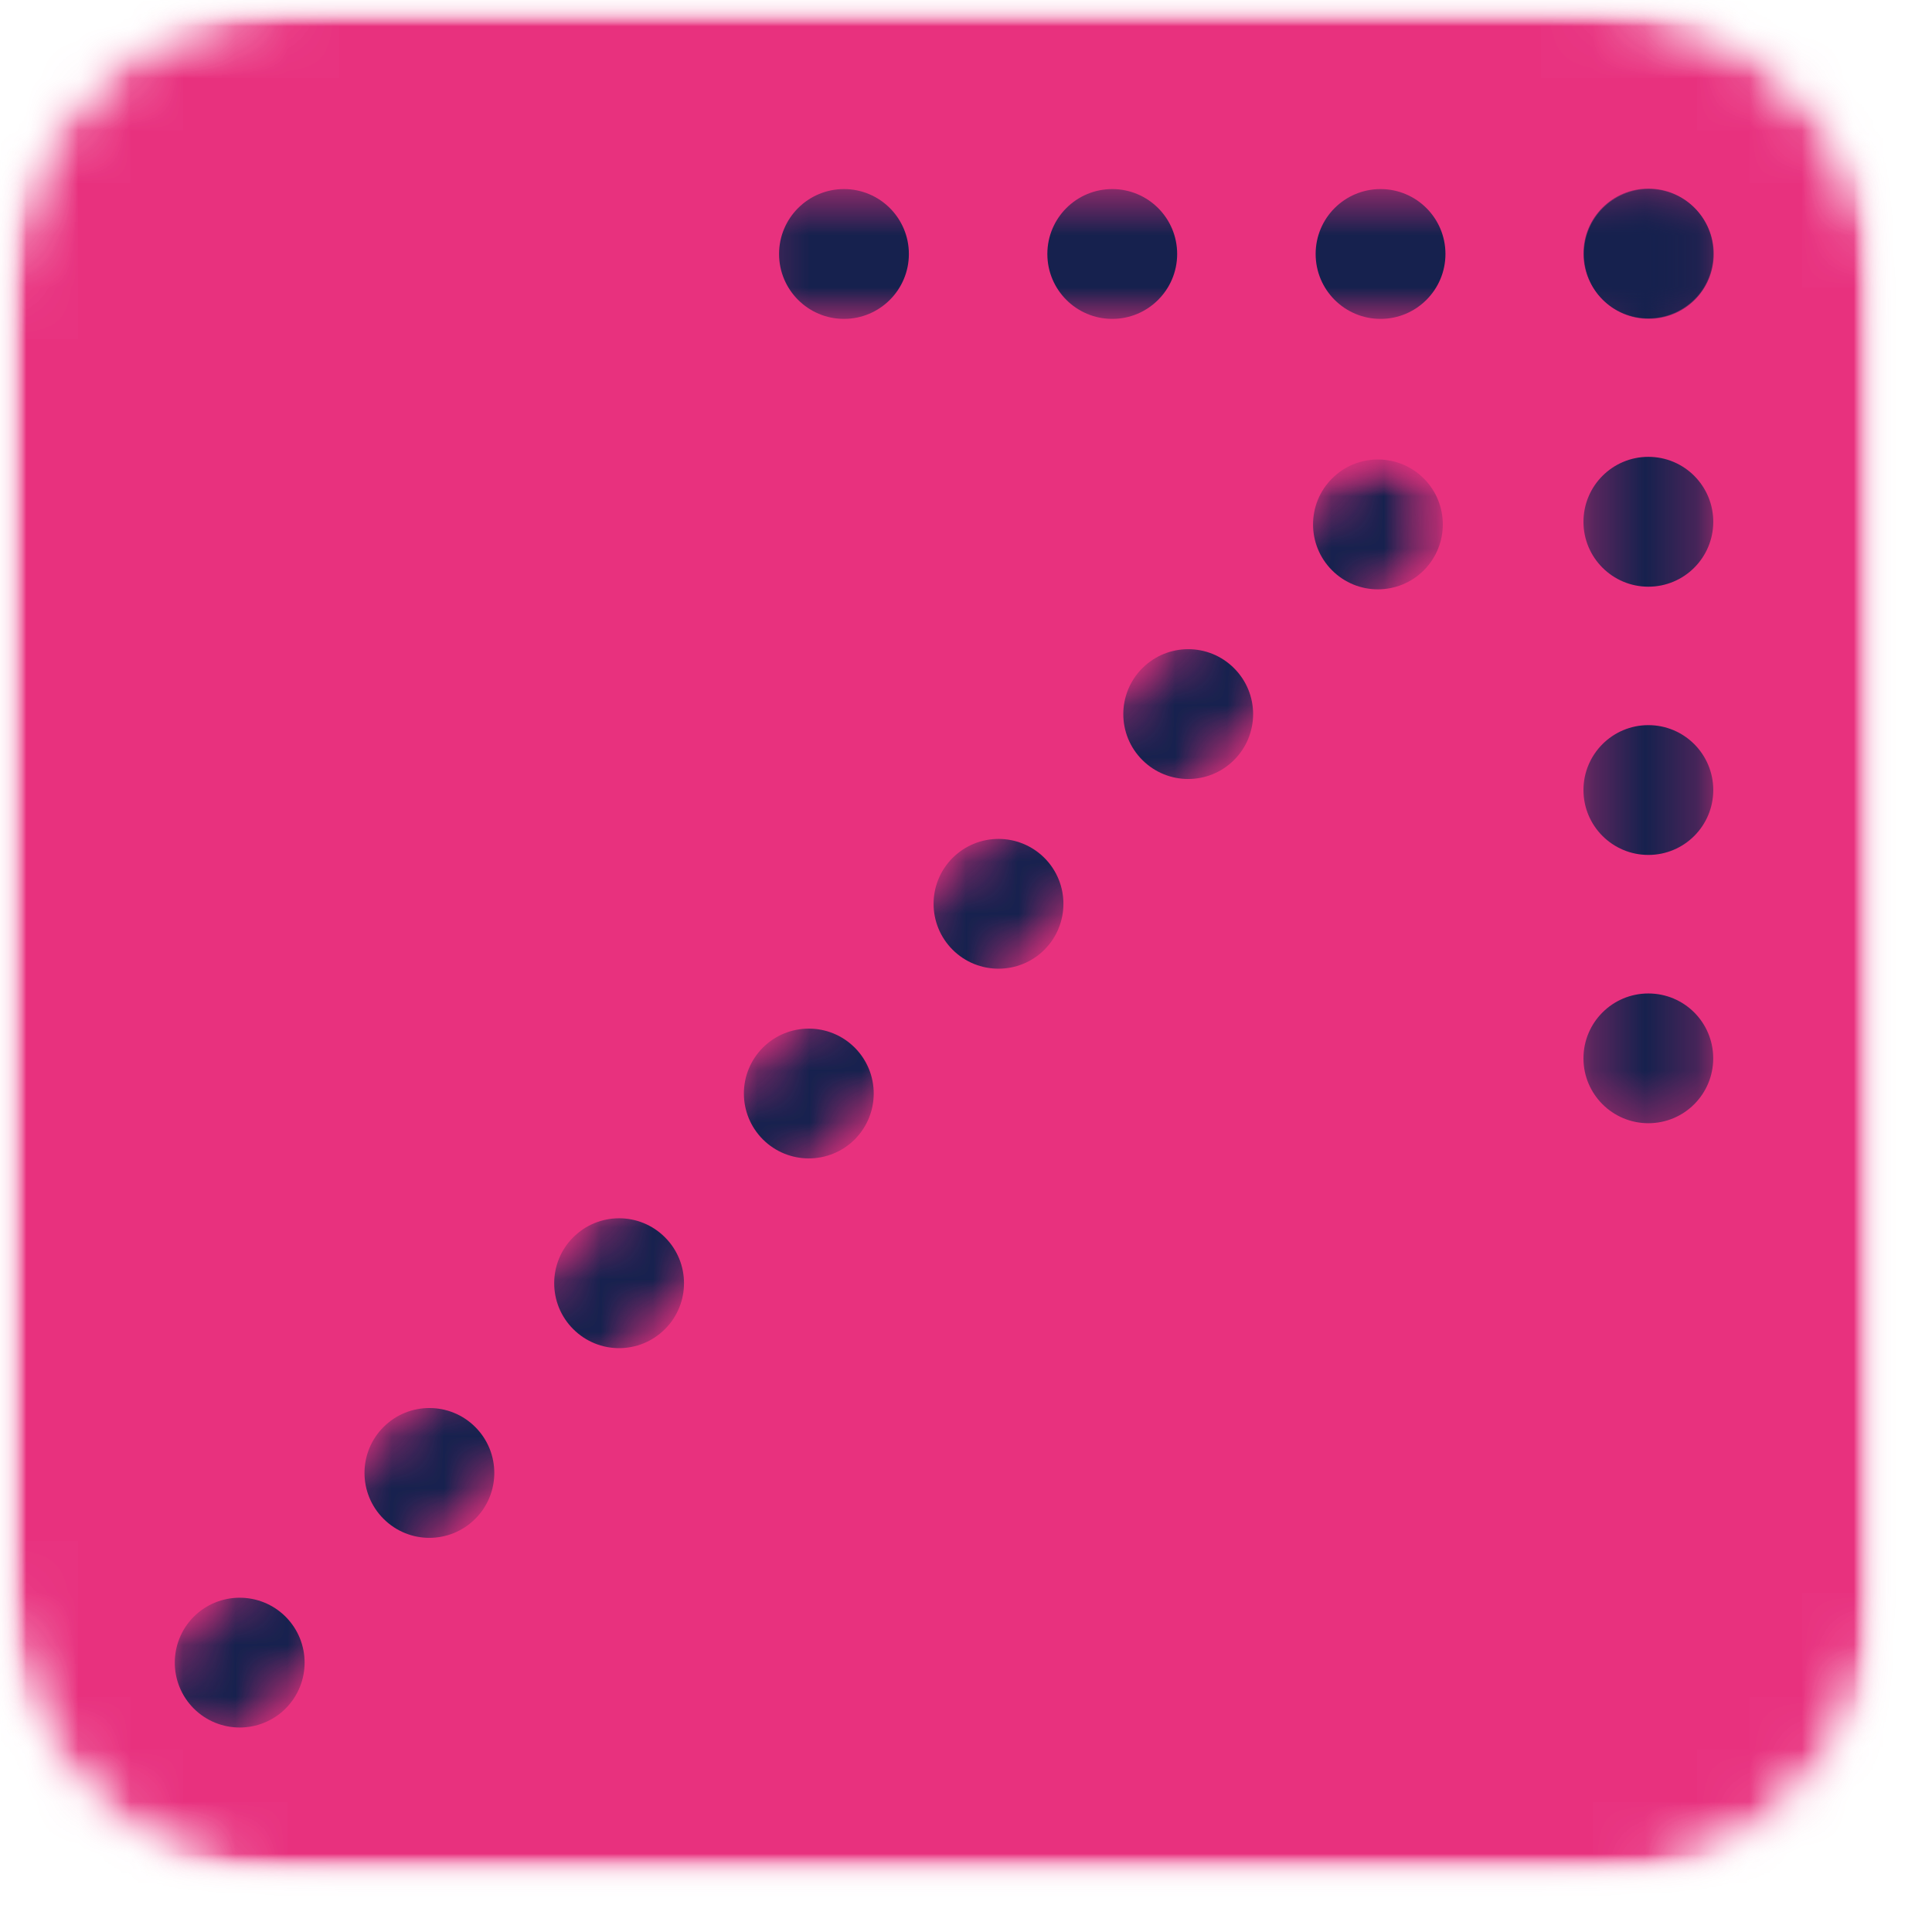
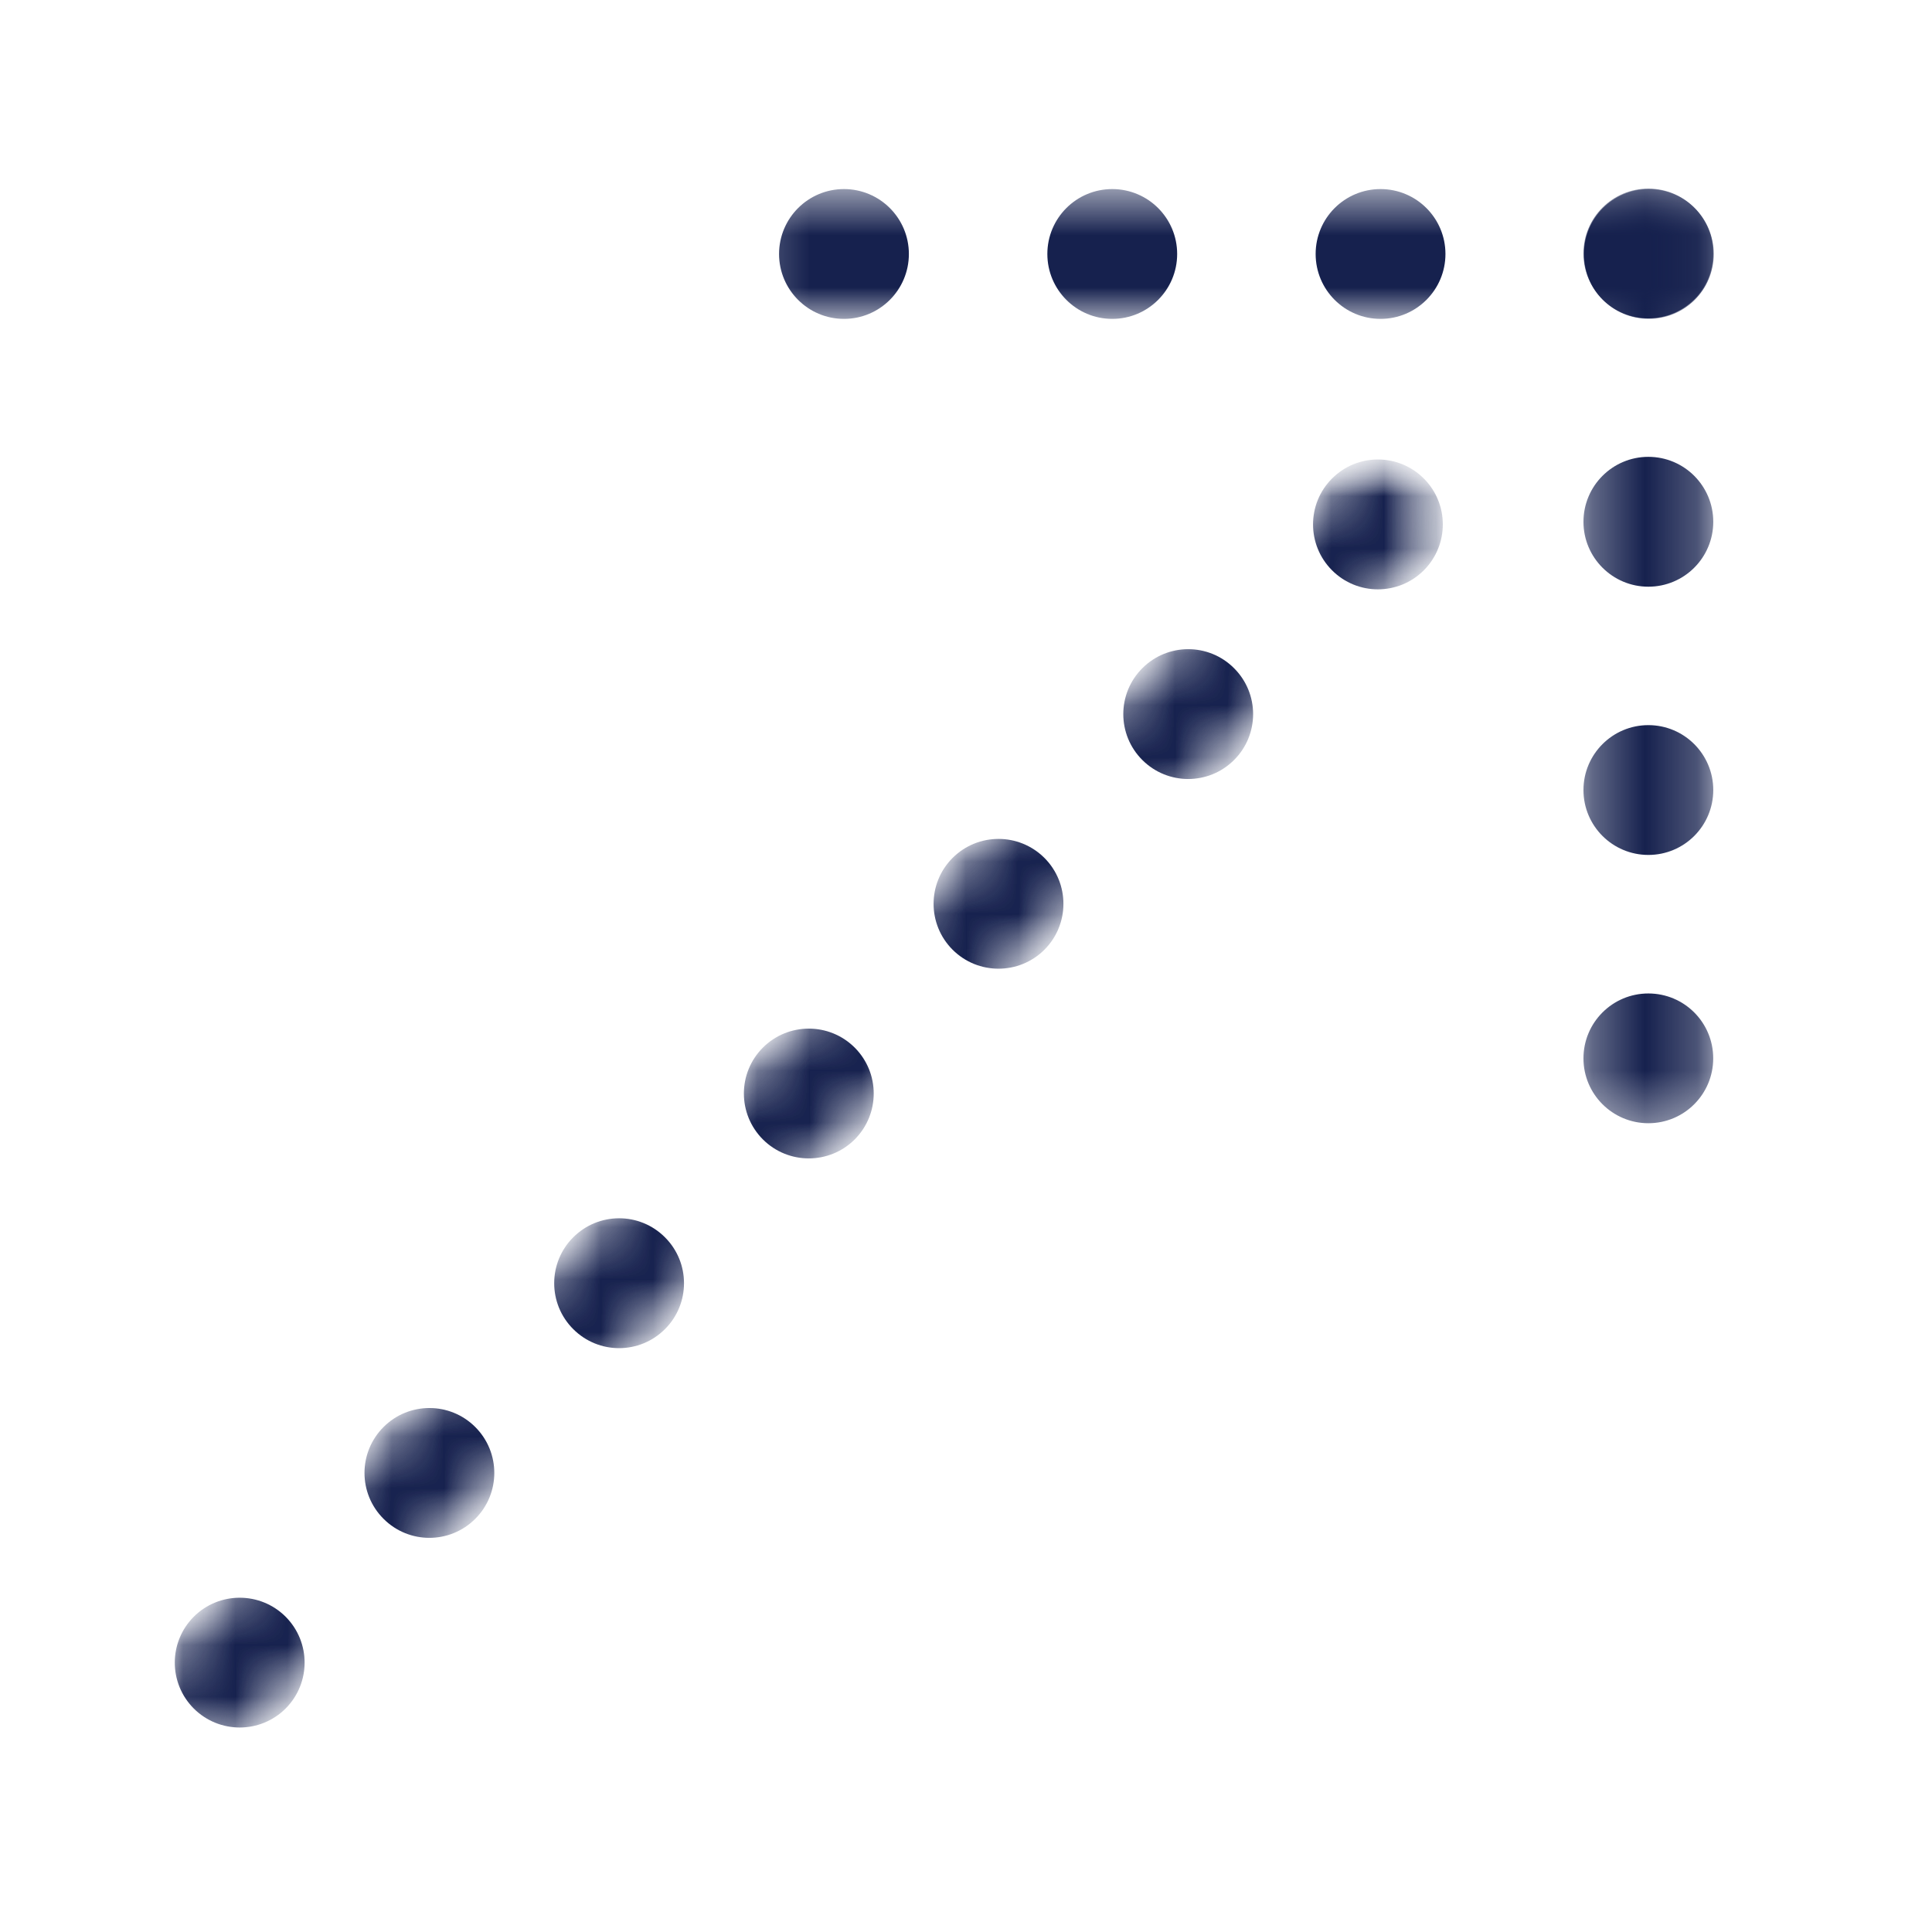
<svg xmlns="http://www.w3.org/2000/svg" fill="none" height="100%" overflow="visible" preserveAspectRatio="none" style="display: block;" viewBox="0 0 37 37" width="100%">
  <g id="ASK4S_Arrow 2">
    <g id="Clip path group">
      <mask height="37" id="mask0_0_296158" maskUnits="userSpaceOnUse" style="mask-type:luminance" width="37" x="0" y="0">
        <g id="bbb6542e5a">
          <path d="M0 0H36.111V36.111H0V0Z" fill="white" id="Vector" />
        </g>
      </mask>
      <g mask="url(#mask0_0_296158)">
        <g id="Group">
          <g id="Clip path group_2">
            <mask height="37" id="mask1_0_296158" maskUnits="userSpaceOnUse" style="mask-type:luminance" width="37" x="0" y="0">
              <g id="e2604833f2">
                <path d="M5.778 0H30.334C31.866 0 33.335 0.609 34.419 1.692C35.502 2.776 36.111 4.245 36.111 5.778V30.334C36.111 31.866 35.502 33.335 34.419 34.419C33.335 35.502 31.866 36.111 30.334 36.111H5.778C4.245 36.111 2.776 35.502 1.692 34.419C0.609 33.335 0 31.866 0 30.334V5.778C0 4.245 0.609 2.776 1.692 1.692C2.776 0.609 4.245 0 5.778 0Z" fill="white" id="Vector_2" />
              </g>
            </mask>
            <g mask="url(#mask1_0_296158)">
              <g id="Group_2">
                <g id="Group_3">
                  <g id="Clip path group_3">
                    <mask height="37" id="mask2_0_296158" maskUnits="userSpaceOnUse" style="mask-type:luminance" width="37" x="0" y="0">
                      <g id="1d14dfbc9a">
                        <path d="M36.111 0H0V36.111H36.111V0Z" fill="white" id="Vector_3" />
                      </g>
                    </mask>
                    <g mask="url(#mask2_0_296158)">
                      <g id="Group_4">
                        <g id="Clip path group_4">
                          <mask height="37" id="mask3_0_296158" maskUnits="userSpaceOnUse" style="mask-type:luminance" width="37" x="0" y="0">
                            <g id="27b82d567f">
-                               <path d="M0 0H36.111V36.111H0V0Z" fill="white" id="Vector_4" />
-                             </g>
+                               </g>
                          </mask>
                          <g mask="url(#mask3_0_296158)">
                            <g id="Group_5">
                              <g id="Clip path group_5">
                                <mask height="37" id="mask4_0_296158" maskUnits="userSpaceOnUse" style="mask-type:luminance" width="37" x="0" y="0">
                                  <g id="8a23c00bc0">
                                    <path d="M5.778 0H30.334C31.866 0 33.335 0.609 34.419 1.692C35.502 2.776 36.111 4.245 36.111 5.778V30.334C36.111 31.866 35.502 33.335 34.419 34.419C33.335 35.502 31.866 36.111 30.334 36.111H5.778C4.245 36.111 2.776 35.502 1.692 34.419C0.609 33.335 0 31.866 0 30.334V5.778C0 4.245 0.609 2.776 1.692 1.692C2.776 0.609 4.245 0 5.778 0Z" fill="white" id="Vector_5" />
                                  </g>
                                </mask>
                                <g mask="url(#mask4_0_296158)">
                                  <g id="Group_6">
-                                     <path d="M44.173 -7.966H-7.966V44.173H44.173V-7.966Z" fill="#E8317E" id="Vector_6" />
-                                   </g>
+                                     </g>
                                </g>
                              </g>
                            </g>
                          </g>
                        </g>
                      </g>
                    </g>
                  </g>
                </g>
              </g>
            </g>
          </g>
        </g>
      </g>
    </g>
    <g id="Clip path group_6">
      <mask height="19" id="mask5_0_296158" maskUnits="userSpaceOnUse" style="mask-type:luminance" width="3" x="30" y="3">
        <g id="e8b219de9e">
          <path d="M30.318 3.578H32.77V21.596H30.318V3.578Z" fill="white" id="Vector_7" />
        </g>
      </mask>
      <g mask="url(#mask5_0_296158)">
        <g id="Group_7">
          <path d="M30.325 4.855C30.325 4.168 30.882 3.612 31.568 3.612C32.255 3.612 32.811 4.168 32.811 4.855C32.811 5.541 32.255 6.098 31.568 6.098C30.882 6.098 30.325 5.541 30.325 4.855ZM30.325 9.993C30.325 9.306 30.882 8.749 31.568 8.749C32.255 8.749 32.811 9.306 32.811 9.993C32.811 10.679 32.255 11.236 31.568 11.236C30.882 11.236 30.325 10.679 30.325 9.993ZM30.325 15.13C30.325 14.444 30.882 13.887 31.568 13.887C32.255 13.887 32.811 14.444 32.811 15.13C32.811 15.817 32.255 16.373 31.568 16.373C30.882 16.373 30.325 15.817 30.325 15.13ZM30.325 20.269C30.325 19.581 30.882 19.026 31.568 19.026C32.255 19.026 32.81 19.581 32.81 20.269C32.81 20.955 32.255 21.511 31.568 21.511C30.882 21.511 30.325 20.955 30.325 20.269ZM30.325 25.406C30.325 24.72 30.882 24.163 31.568 24.163C32.255 24.163 32.81 24.72 32.81 25.406C32.81 26.093 32.255 26.65 31.568 26.65C30.882 26.65 30.325 26.093 30.325 25.406ZM30.325 30.544C30.325 29.858 30.881 29.301 31.568 29.301C32.255 29.301 32.81 29.858 32.81 30.544C32.81 31.231 32.255 31.787 31.568 31.787C30.881 31.787 30.325 31.231 30.325 30.544ZM30.325 35.682C30.325 34.995 30.881 34.44 31.568 34.44C32.255 34.44 32.81 34.995 32.81 35.682C32.81 36.369 32.255 36.925 31.568 36.925C30.881 36.925 30.325 36.369 30.325 35.682ZM30.325 40.82C30.325 40.134 30.881 39.577 31.568 39.577C32.255 39.577 32.81 40.134 32.81 40.82C32.81 41.507 32.255 42.063 31.568 42.063C30.881 42.063 30.325 41.507 30.325 40.82ZM30.325 45.958C30.325 45.272 30.881 44.715 31.568 44.715C32.255 44.715 32.81 45.272 32.81 45.958C32.81 46.645 32.255 47.201 31.568 47.201C30.881 47.201 30.325 46.645 30.325 45.958Z" fill="#16214E" id="Vector_8" />
        </g>
      </g>
    </g>
    <g id="Clip path group_7">
      <mask height="4" id="mask6_0_296158" maskUnits="userSpaceOnUse" style="mask-type:luminance" width="19" x="14" y="3">
        <g id="df1f97f11b">
          <path d="M14.259 3.611H32.829V6.067H14.259V3.611Z" fill="white" id="Vector_9" />
        </g>
      </mask>
      <g mask="url(#mask6_0_296158)">
        <g id="Group_8">
          <path d="M31.577 3.621C32.263 3.621 32.82 4.177 32.82 4.864C32.82 5.55 32.263 6.107 31.577 6.107C30.89 6.107 30.334 5.55 30.334 4.864C30.334 4.177 30.89 3.621 31.577 3.621ZM26.439 3.621C27.125 3.621 27.682 4.177 27.682 4.864C27.682 5.55 27.125 6.107 26.439 6.107C25.752 6.107 25.196 5.55 25.196 4.864C25.196 4.177 25.752 3.621 26.439 3.621ZM21.301 3.621C21.987 3.621 22.544 4.177 22.544 4.864C22.544 5.55 21.987 6.107 21.301 6.107C20.614 6.107 20.058 5.55 20.058 4.864C20.058 4.177 20.614 3.621 21.301 3.621ZM16.163 3.621C16.849 3.621 17.406 4.177 17.406 4.864C17.406 5.55 16.849 6.107 16.163 6.107C15.477 6.107 14.92 5.55 14.92 4.864C14.92 4.177 15.477 3.621 16.163 3.621ZM11.025 3.621C11.712 3.621 12.268 4.177 12.268 4.864C12.268 5.55 11.712 6.107 11.025 6.107C10.338 6.107 9.782 5.55 9.782 4.864C9.782 4.177 10.338 3.621 11.025 3.621ZM5.887 3.621C6.573 3.621 7.13 4.177 7.13 4.864C7.13 5.55 6.573 6.107 5.887 6.107C5.2 6.107 4.644 5.55 4.644 4.864C4.644 4.177 5.2 3.621 5.887 3.621ZM0.749 3.621C1.436 3.621 1.992 4.177 1.992 4.864C1.992 5.55 1.436 6.107 0.749 6.107C0.063 6.107 -0.494 5.55 -0.494 4.864C-0.494 4.177 0.063 3.621 0.749 3.621ZM-4.389 3.621C-3.702 3.621 -3.146 4.177 -3.146 4.864C-3.146 5.55 -3.702 6.107 -4.389 6.107C-5.075 6.107 -5.632 5.55 -5.632 4.864C-5.632 4.177 -5.075 3.621 -4.389 3.621ZM-9.527 3.621C-8.841 3.621 -8.284 4.177 -8.284 4.864C-8.284 5.55 -8.841 6.107 -9.527 6.107C-10.213 6.107 -10.77 5.55 -10.77 4.864C-10.77 4.177 -10.213 3.621 -9.527 3.621Z" fill="#16214E" id="Vector_10" />
        </g>
      </g>
    </g>
    <g id="Clip path group_8">
      <mask height="26" id="mask7_0_296158" maskUnits="userSpaceOnUse" style="mask-type:luminance" width="26" x="2" y="8">
        <g id="156e74085c">
          <path d="M2.511 8.69H27.808V33.987H2.511V8.69Z" fill="white" id="Vector_11" />
        </g>
      </mask>
      <g mask="url(#mask7_0_296158)">
        <g id="Group_9">
          <g id="Clip path group_9">
            <mask height="26" id="mask8_0_296158" maskUnits="userSpaceOnUse" style="mask-type:luminance" width="27" x="2" y="8">
              <g id="e3ef6737e8">
                <path d="M2.552 32.108L26.35 8.31L28.087 10.046L4.288 33.844L2.552 32.108Z" fill="white" id="Vector_12" />
              </g>
            </mask>
            <g mask="url(#mask8_0_296158)">
              <g id="Group_10">
                <g id="Clip path group_10">
                  <mask height="33" id="mask9_0_296158" maskUnits="userSpaceOnUse" style="mask-type:luminance" width="34" x="-5" y="8">
                    <g id="81cf9ce2b5">
                      <path d="M-4.44 39.1L26.406 8.254L28.142 9.991L-2.703 40.837L-4.44 39.1Z" fill="white" id="Vector_13" />
                    </g>
                  </mask>
                  <g mask="url(#mask9_0_296158)">
                    <g id="Group_11">
                      <path d="M25.51 9.164C25.995 8.678 26.782 8.678 27.268 9.164C27.753 9.649 27.753 10.436 27.268 10.922C26.782 11.408 25.995 11.408 25.51 10.922C25.025 10.436 25.025 9.649 25.51 9.164ZM21.877 12.797C22.362 12.311 23.149 12.311 23.634 12.797C24.12 13.282 24.12 14.07 23.634 14.555C23.149 15.04 22.362 15.04 21.877 14.555C21.391 14.07 21.391 13.282 21.877 12.797ZM18.243 16.43C18.729 15.945 19.516 15.945 20.002 16.43C20.487 16.916 20.487 17.702 20.002 18.188C19.516 18.673 18.729 18.673 18.243 18.188C17.758 17.702 17.758 16.916 18.243 16.43ZM14.61 20.063C15.096 19.578 15.883 19.578 16.369 20.063C16.854 20.549 16.854 21.335 16.369 21.821C15.883 22.306 15.096 22.306 14.61 21.821C14.125 21.335 14.125 20.549 14.61 20.063ZM10.978 23.696C11.463 23.21 12.25 23.21 12.735 23.696C13.221 24.181 13.221 24.969 12.735 25.454C12.25 25.94 11.463 25.94 10.978 25.454C10.492 24.969 10.492 24.181 10.978 23.696ZM7.345 27.329C7.83 26.844 8.617 26.844 9.102 27.329C9.588 27.815 9.588 28.602 9.102 29.087C8.617 29.573 7.83 29.573 7.345 29.087C6.859 28.602 6.859 27.815 7.345 27.329ZM3.711 30.962C4.197 30.477 4.984 30.477 5.47 30.962C5.955 31.448 5.955 32.234 5.47 32.72C4.984 33.205 4.197 33.205 3.711 32.72C3.226 32.234 3.226 31.448 3.711 30.962ZM0.078 34.596C0.563 34.11 1.351 34.11 1.836 34.596C2.322 35.081 2.322 35.868 1.836 36.353C1.351 36.839 0.563 36.839 0.078 36.353C-0.407 35.868 -0.407 35.081 0.078 34.596ZM-3.554 38.228C-3.069 37.743 -2.283 37.743 -1.797 38.228C-1.311 38.714 -1.311 39.501 -1.797 39.986C-2.283 40.472 -3.069 40.472 -3.554 39.986C-4.04 39.501 -4.04 38.714 -3.554 38.228Z" fill="#16214E" id="Vector_14" />
                    </g>
                  </g>
                </g>
              </g>
            </g>
          </g>
        </g>
      </g>
    </g>
  </g>
</svg>